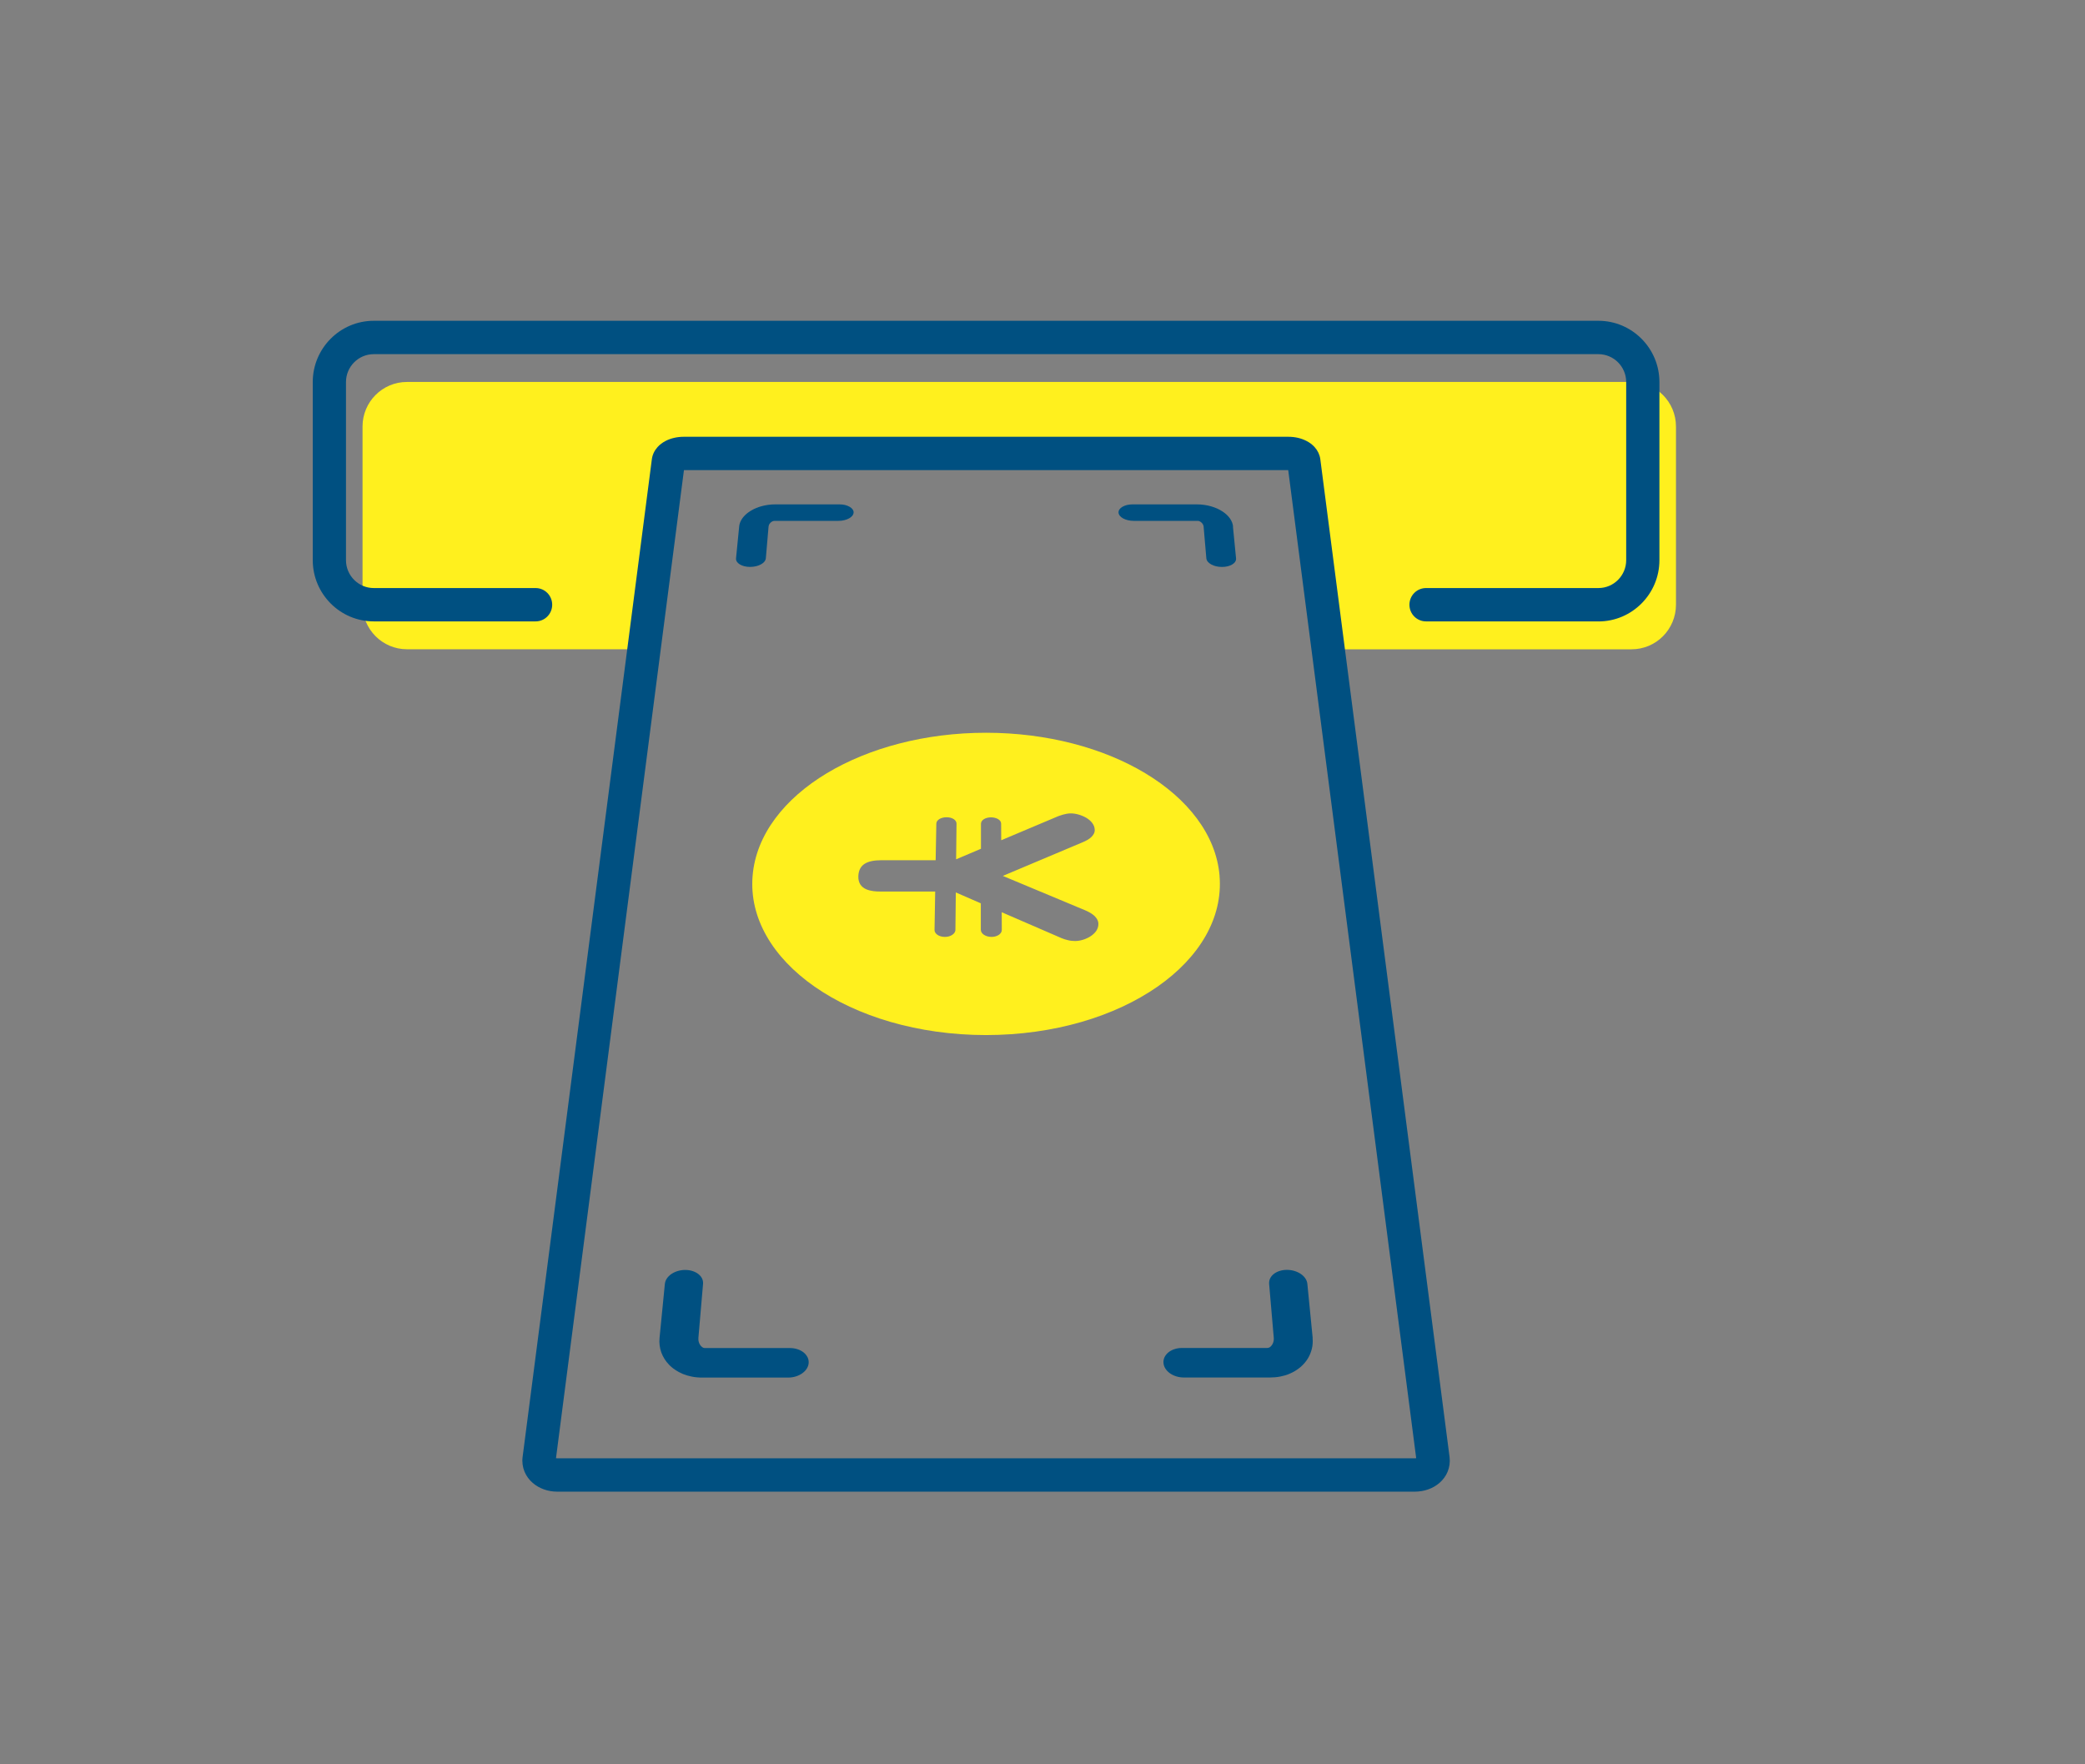
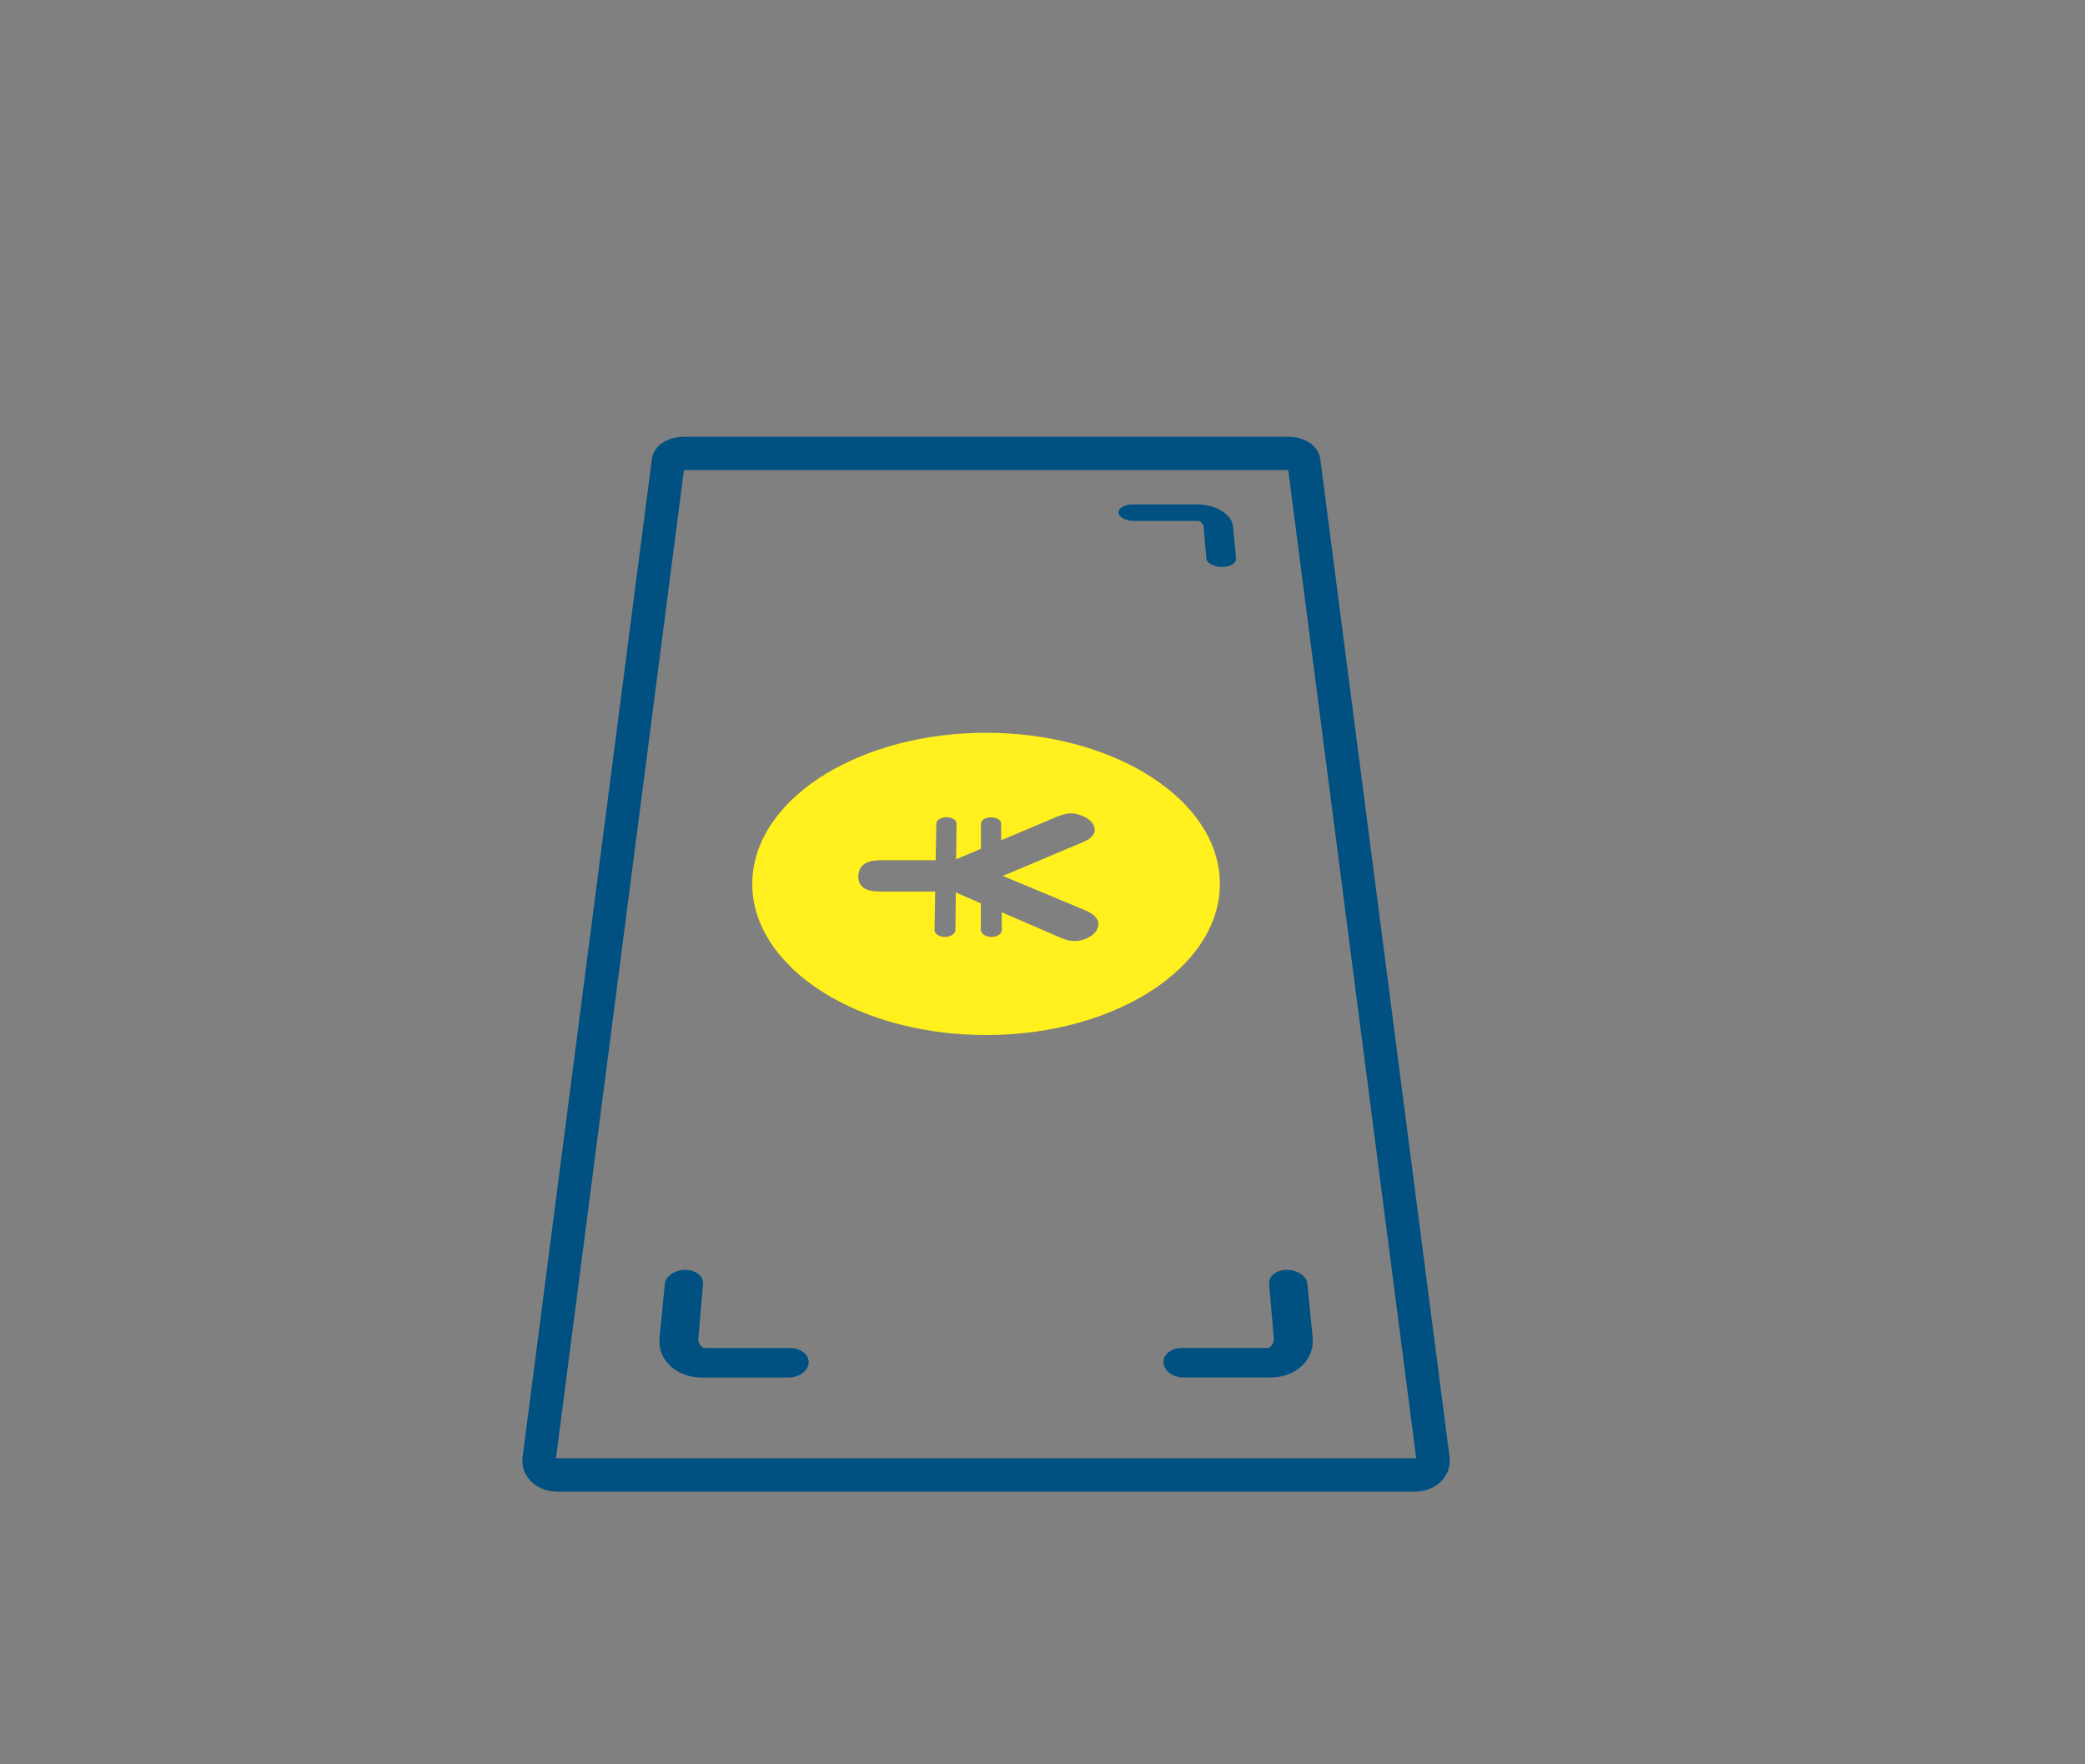
<svg xmlns="http://www.w3.org/2000/svg" width="130" height="110" viewBox="0 0 130 110" fill="none">
  <rect x="0" y="0" width="130" height="110" fill="#808080" stroke="none" />
  <mask id="mask0_58_1278" style="mask-type:alpha" maskUnits="userSpaceOnUse" x="0" y="0" width="130" height="110">
    <rect width="130" height="110" fill="#D9D9D9" />
  </mask>
  <g mask="url(#mask0_58_1278)">
</g>
  <g clip-path="url(#clip0_58_1278)">
-     <path d="M101.732 23.814H25.372C23.843 23.814 22.604 25.058 22.604 26.594V37.698C22.604 39.234 23.843 40.479 25.372 40.479H40.207L42.169 28.37L80.888 28.59L83.07 40.482H101.729C103.258 40.482 104.497 39.237 104.497 37.701V26.594C104.497 25.058 103.258 23.814 101.729 23.814H101.732Z" fill="#FFF01E" />
    <path d="M34.748 93C34.459 93 34.184 92.954 33.928 92.863C33.66 92.77 33.422 92.633 33.217 92.457C32.988 92.261 32.818 92.024 32.706 91.758C32.587 91.472 32.543 91.154 32.584 90.841L40.643 28.631C40.679 28.355 40.801 28.096 40.996 27.876C41.132 27.724 41.303 27.594 41.505 27.489C41.668 27.404 41.85 27.34 42.045 27.296C42.23 27.254 42.428 27.232 42.625 27.232H80.338C80.538 27.232 80.733 27.254 80.92 27.296C81.112 27.34 81.295 27.406 81.46 27.492C81.658 27.592 81.828 27.722 81.967 27.876C82.159 28.088 82.281 28.345 82.32 28.617L90.381 90.845C90.42 91.163 90.376 91.476 90.257 91.763C90.145 92.029 89.975 92.261 89.748 92.457C89.544 92.633 89.305 92.77 89.037 92.863C88.782 92.951 88.507 92.998 88.224 93H34.748ZM34.663 90.914C34.688 90.919 34.719 90.921 34.753 90.921H88.214C88.246 90.921 88.275 90.919 88.3 90.914L80.321 29.311H42.644L34.666 90.914H34.663Z" fill="#005081" />
-     <path d="M53.16 31.757C53.116 31.696 53.053 31.64 52.972 31.596C52.892 31.549 52.797 31.512 52.69 31.485C52.583 31.459 52.463 31.446 52.339 31.446H48.363C48.363 31.446 48.358 31.446 48.356 31.446H48.351H48.346H48.341C48.264 31.446 48.183 31.449 48.108 31.454C48.03 31.459 47.954 31.468 47.879 31.478C47.803 31.488 47.73 31.503 47.66 31.517C47.589 31.532 47.519 31.549 47.453 31.569C47.348 31.598 47.251 31.632 47.158 31.671C47.066 31.708 46.978 31.75 46.898 31.796C46.817 31.84 46.739 31.889 46.671 31.938C46.601 31.987 46.537 32.041 46.481 32.094C46.423 32.148 46.372 32.207 46.325 32.263C46.279 32.322 46.24 32.381 46.206 32.444C46.172 32.505 46.145 32.569 46.126 32.633C46.106 32.696 46.092 32.762 46.087 32.828L45.892 34.809C45.885 34.883 45.904 34.954 45.943 35.017C45.985 35.081 46.045 35.139 46.126 35.188C46.206 35.237 46.301 35.276 46.411 35.303C46.52 35.33 46.64 35.345 46.769 35.345C46.898 35.345 47.022 35.33 47.136 35.303C47.251 35.276 47.355 35.237 47.443 35.188C47.531 35.139 47.606 35.083 47.657 35.017C47.711 34.954 47.742 34.883 47.75 34.809L47.92 32.828C47.923 32.796 47.93 32.765 47.942 32.735C47.954 32.706 47.969 32.679 47.986 32.654C48.003 32.63 48.023 32.606 48.044 32.586C48.064 32.566 48.086 32.549 48.108 32.535C48.12 32.527 48.132 32.52 48.142 32.515C48.154 32.51 48.164 32.505 48.173 32.5C48.183 32.495 48.193 32.493 48.2 32.491C48.208 32.488 48.217 32.486 48.222 32.483L48.281 32.474H52.281C52.407 32.474 52.529 32.459 52.639 32.432C52.751 32.405 52.85 32.368 52.936 32.322C53.021 32.275 53.092 32.219 53.14 32.158C53.189 32.097 53.218 32.028 53.223 31.957C53.228 31.887 53.203 31.818 53.162 31.757H53.16Z" fill="#005081" />
    <path d="M50.34 84.604C50.285 84.494 50.199 84.394 50.095 84.313C49.99 84.23 49.861 84.164 49.717 84.117C49.574 84.071 49.415 84.046 49.247 84.046H43.928L43.852 84.029C43.84 84.024 43.823 84.017 43.808 84.005C43.791 83.995 43.774 83.983 43.755 83.966C43.735 83.951 43.716 83.931 43.699 83.912C43.679 83.89 43.662 83.868 43.645 83.841C43.628 83.814 43.613 83.785 43.599 83.753C43.584 83.721 43.575 83.687 43.565 83.653C43.555 83.616 43.55 83.579 43.545 83.54C43.543 83.501 43.543 83.459 43.545 83.415L43.835 80.05C43.845 79.928 43.823 79.813 43.772 79.707C43.721 79.602 43.64 79.509 43.54 79.431C43.441 79.353 43.316 79.289 43.178 79.245C43.039 79.201 42.885 79.177 42.722 79.177C42.559 79.177 42.401 79.201 42.255 79.245C42.109 79.289 41.975 79.353 41.86 79.431C41.746 79.509 41.649 79.605 41.58 79.707C41.51 79.813 41.466 79.928 41.454 80.05L41.123 83.415C41.108 83.572 41.108 83.726 41.128 83.875C41.145 84.024 41.181 84.171 41.23 84.313C41.281 84.455 41.347 84.589 41.427 84.719C41.507 84.849 41.605 84.973 41.717 85.088C41.773 85.147 41.831 85.201 41.897 85.255C41.96 85.308 42.028 85.36 42.102 85.406C42.172 85.455 42.25 85.499 42.328 85.543C42.408 85.585 42.491 85.626 42.579 85.663C42.666 85.697 42.756 85.729 42.851 85.758C42.946 85.785 43.044 85.81 43.144 85.829C43.243 85.849 43.348 85.864 43.453 85.873C43.557 85.883 43.667 85.888 43.776 85.888H49.143C49.313 85.888 49.476 85.861 49.625 85.815C49.773 85.768 49.91 85.7 50.026 85.617C50.141 85.533 50.238 85.433 50.306 85.323C50.374 85.213 50.416 85.091 50.421 84.963C50.428 84.834 50.399 84.714 50.343 84.604H50.34Z" fill="#005081" />
    <path d="M76.883 32.831C76.874 32.743 76.854 32.654 76.82 32.569C76.786 32.483 76.742 32.403 76.686 32.322C76.63 32.244 76.564 32.165 76.487 32.094C76.409 32.021 76.321 31.953 76.224 31.889C76.175 31.857 76.124 31.825 76.07 31.796C76.017 31.767 75.961 31.737 75.9 31.71C75.841 31.683 75.778 31.659 75.715 31.635C75.651 31.61 75.583 31.588 75.513 31.569C75.447 31.549 75.376 31.532 75.306 31.517C75.235 31.503 75.16 31.488 75.084 31.478C75.009 31.468 74.933 31.459 74.855 31.454C74.777 31.449 74.699 31.446 74.619 31.446H74.612H74.607H74.602C74.602 31.446 74.597 31.446 74.595 31.446H70.619C70.492 31.446 70.375 31.461 70.268 31.485C70.161 31.512 70.066 31.549 69.986 31.596C69.906 31.642 69.842 31.696 69.801 31.757C69.759 31.818 69.737 31.887 69.74 31.957C69.745 32.028 69.772 32.097 69.823 32.158C69.871 32.219 69.942 32.275 70.027 32.322C70.112 32.368 70.212 32.407 70.324 32.432C70.434 32.459 70.556 32.474 70.682 32.474H74.682L74.746 32.483C74.746 32.483 74.768 32.491 74.782 32.495C74.797 32.5 74.811 32.508 74.826 32.518C74.841 32.527 74.858 32.537 74.875 32.549C74.892 32.562 74.909 32.576 74.923 32.591C74.94 32.606 74.955 32.623 74.967 32.64C74.982 32.657 74.994 32.676 75.004 32.696C75.016 32.716 75.023 32.738 75.031 32.76C75.038 32.782 75.043 32.806 75.045 32.831L75.216 34.812C75.223 34.885 75.254 34.956 75.306 35.02C75.359 35.083 75.43 35.142 75.52 35.191C75.608 35.24 75.712 35.279 75.824 35.306C75.939 35.333 76.06 35.347 76.189 35.347C76.319 35.347 76.44 35.333 76.547 35.306C76.657 35.279 76.754 35.24 76.832 35.191C76.912 35.142 76.976 35.086 77.015 35.02C77.056 34.956 77.076 34.885 77.068 34.812L76.874 32.831H76.883Z" fill="#005081" />
    <path d="M81.845 83.41L81.514 80.045C81.502 79.923 81.458 79.808 81.387 79.703C81.317 79.597 81.219 79.504 81.105 79.426C80.991 79.348 80.854 79.284 80.708 79.24C80.562 79.196 80.404 79.172 80.238 79.172C80.073 79.172 79.922 79.196 79.783 79.24C79.644 79.284 79.522 79.348 79.423 79.426C79.323 79.504 79.245 79.6 79.194 79.703C79.143 79.808 79.121 79.923 79.13 80.045L79.42 83.41C79.425 83.467 79.423 83.52 79.415 83.572C79.408 83.623 79.396 83.672 79.379 83.716C79.362 83.76 79.342 83.802 79.318 83.838C79.296 83.875 79.269 83.904 79.245 83.931C79.233 83.944 79.221 83.956 79.208 83.966C79.196 83.975 79.184 83.985 79.172 83.993C79.16 84 79.15 84.007 79.138 84.012C79.128 84.017 79.118 84.022 79.109 84.024L79.026 84.041H73.706C73.538 84.041 73.38 84.066 73.236 84.112C73.092 84.159 72.966 84.225 72.861 84.308C72.756 84.391 72.674 84.489 72.618 84.599C72.562 84.709 72.535 84.832 72.542 84.959C72.549 85.086 72.588 85.208 72.657 85.318C72.725 85.428 72.82 85.528 72.934 85.612C73.049 85.695 73.185 85.763 73.334 85.81C73.482 85.856 73.645 85.883 73.816 85.883H79.182C79.291 85.883 79.398 85.878 79.505 85.868C79.612 85.859 79.715 85.844 79.817 85.825C79.919 85.805 80.017 85.78 80.112 85.754C80.207 85.727 80.297 85.695 80.384 85.658C80.516 85.604 80.638 85.541 80.752 85.472C80.866 85.404 80.969 85.328 81.066 85.25C81.161 85.169 81.249 85.083 81.327 84.995C81.404 84.905 81.475 84.812 81.534 84.716C81.594 84.619 81.645 84.518 81.689 84.413C81.733 84.308 81.767 84.203 81.794 84.093C81.821 83.983 81.838 83.873 81.845 83.758C81.853 83.645 81.85 83.528 81.84 83.413L81.845 83.41Z" fill="#005081" />
    <path d="M76.041 54.613C75.936 53.324 75.435 52.116 74.626 51.03C73.828 49.956 72.727 49.002 71.405 48.207C70.096 47.42 68.564 46.789 66.884 46.356C65.214 45.925 63.39 45.685 61.481 45.685C59.573 45.685 57.747 45.923 56.077 46.356C54.397 46.789 52.865 47.422 51.555 48.207C50.233 49.002 49.133 49.956 48.337 51.03C47.528 52.116 47.029 53.326 46.925 54.613C46.817 55.921 47.129 57.183 47.789 58.347C48.456 59.526 49.483 60.602 50.791 61.515C52.113 62.437 53.717 63.19 55.526 63.714C57.345 64.239 59.361 64.533 61.481 64.533C63.602 64.533 65.616 64.239 67.434 63.714C69.243 63.19 70.848 62.437 72.17 61.515C73.48 60.602 74.505 59.526 75.174 58.347C75.834 57.183 76.146 55.919 76.039 54.613H76.041ZM68.359 58.027C68.272 58.159 68.148 58.274 68.002 58.37C67.856 58.465 67.69 58.541 67.522 58.592C67.354 58.643 67.184 58.67 67.028 58.67C66.962 58.67 66.891 58.665 66.821 58.658C66.75 58.651 66.677 58.639 66.604 58.621C66.531 58.607 66.46 58.587 66.392 58.565C66.324 58.543 66.256 58.521 66.195 58.494L62.458 56.875L62.463 57.971C62.463 58.042 62.443 58.103 62.407 58.159C62.37 58.213 62.319 58.259 62.258 58.299C62.197 58.335 62.127 58.365 62.054 58.384C61.981 58.404 61.903 58.413 61.83 58.413C61.742 58.413 61.654 58.401 61.574 58.382C61.494 58.36 61.421 58.328 61.36 58.289C61.299 58.25 61.248 58.203 61.211 58.149C61.177 58.096 61.155 58.037 61.155 57.973V56.32L59.595 55.64L59.57 57.973C59.57 58.037 59.548 58.098 59.514 58.149C59.478 58.203 59.429 58.25 59.368 58.289C59.307 58.328 59.237 58.36 59.159 58.382C59.081 58.404 58.998 58.413 58.915 58.413C58.823 58.413 58.735 58.401 58.657 58.379C58.579 58.357 58.509 58.325 58.45 58.284C58.392 58.245 58.346 58.196 58.314 58.145C58.282 58.091 58.265 58.034 58.268 57.973L58.309 55.584H54.903C54.776 55.584 54.625 55.581 54.47 55.562C54.314 55.542 54.153 55.505 54.007 55.442C53.863 55.378 53.737 55.285 53.647 55.151C53.559 55.016 53.508 54.843 53.518 54.618C53.525 54.441 53.562 54.292 53.625 54.168C53.688 54.043 53.781 53.94 53.9 53.862C54.019 53.784 54.168 53.725 54.343 53.688C54.518 53.651 54.723 53.632 54.954 53.632H58.338L58.38 51.355C58.38 51.296 58.399 51.24 58.433 51.191C58.467 51.142 58.514 51.101 58.572 51.064C58.63 51.03 58.699 51 58.774 50.983C58.85 50.964 58.932 50.954 59.018 50.954C59.103 50.954 59.191 50.964 59.264 50.983C59.339 51.003 59.405 51.032 59.461 51.066C59.517 51.103 59.561 51.145 59.592 51.194C59.624 51.242 59.639 51.296 59.639 51.352L59.614 53.576L61.163 52.918V51.355C61.165 51.294 61.184 51.237 61.219 51.189C61.253 51.14 61.301 51.098 61.36 51.064C61.418 51.03 61.486 51.003 61.559 50.986C61.633 50.968 61.713 50.959 61.791 50.959C61.869 50.959 61.944 50.968 62.017 50.986C62.09 51.003 62.161 51.027 62.219 51.061C62.28 51.096 62.329 51.137 62.365 51.186C62.402 51.235 62.421 51.294 62.421 51.357L62.426 52.387L65.991 50.883C66.008 50.878 66.042 50.866 66.09 50.849C66.139 50.831 66.202 50.812 66.273 50.79C66.344 50.77 66.424 50.751 66.509 50.736C66.592 50.721 66.68 50.712 66.765 50.712C66.911 50.712 67.076 50.736 67.242 50.783C67.408 50.829 67.573 50.898 67.722 50.983C67.87 51.071 68.002 51.179 68.097 51.304C68.192 51.428 68.252 51.573 68.257 51.732C68.26 51.82 68.243 51.9 68.204 51.976C68.167 52.052 68.111 52.123 68.043 52.189C67.975 52.255 67.892 52.314 67.8 52.367C67.707 52.421 67.607 52.47 67.5 52.514L62.526 54.61L67.646 56.748C67.851 56.834 68.004 56.922 68.121 57.007C68.238 57.093 68.316 57.178 68.369 57.254C68.423 57.333 68.45 57.401 68.467 57.46C68.481 57.518 68.484 57.565 68.484 57.594C68.491 57.753 68.44 57.9 68.355 58.032L68.359 58.027Z" fill="#FFF01E" />
-     <path d="M99.662 38.742H88.913C88.341 38.742 87.878 38.278 87.878 37.703C87.878 37.128 88.341 36.663 88.913 36.663H99.662C100.617 36.663 101.393 35.883 101.393 34.924V23.82C101.393 22.862 100.617 22.081 99.662 22.081H23.303C22.349 22.081 21.572 22.862 21.572 23.82V34.924C21.572 35.883 22.349 36.663 23.303 36.663H33.395C33.967 36.663 34.429 37.128 34.429 37.703C34.429 38.278 33.967 38.742 33.395 38.742H23.303C21.207 38.742 19.5 37.028 19.5 34.922V23.82C19.5 21.715 21.207 20 23.303 20H99.662C101.759 20 103.465 21.715 103.465 23.82V34.924C103.465 37.03 101.759 38.745 99.662 38.745V38.742Z" fill="#005081" />
  </g>
  <defs>
    <clipPath id="clip0_58_1278">
      <rect width="85" height="73" fill="white" transform="translate(19.5 20)" />
    </clipPath>
  </defs>
</svg>